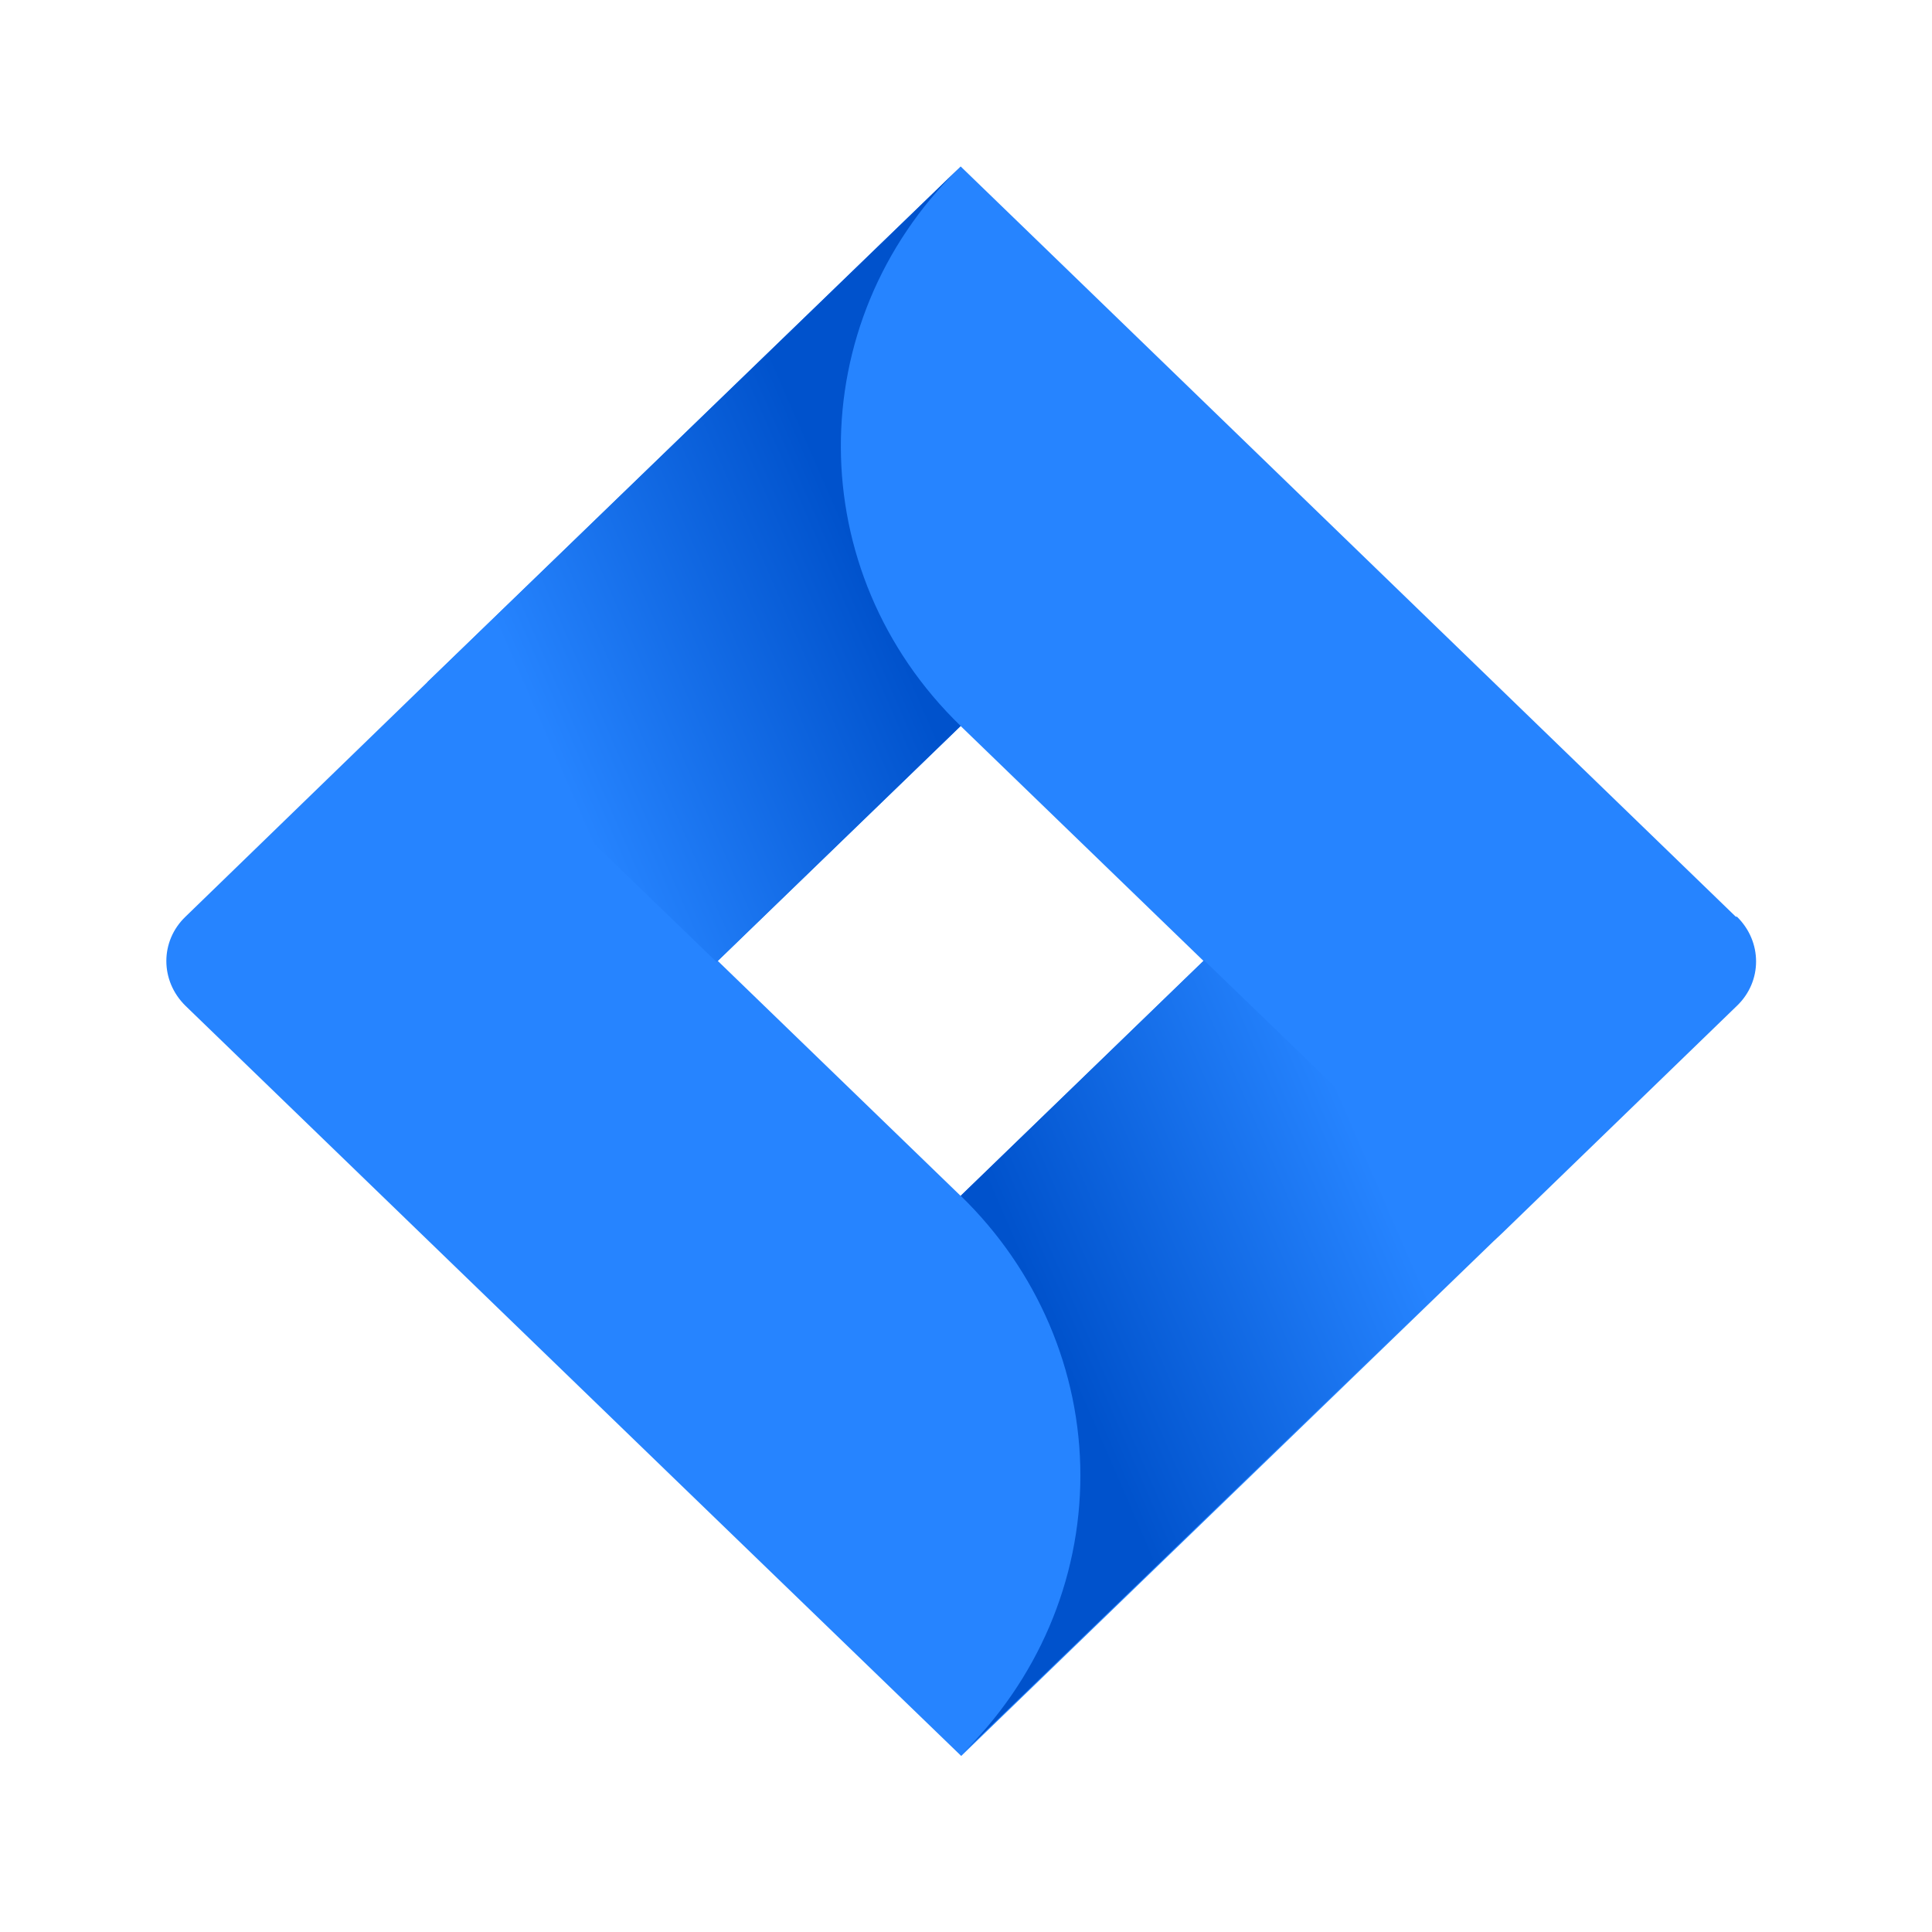
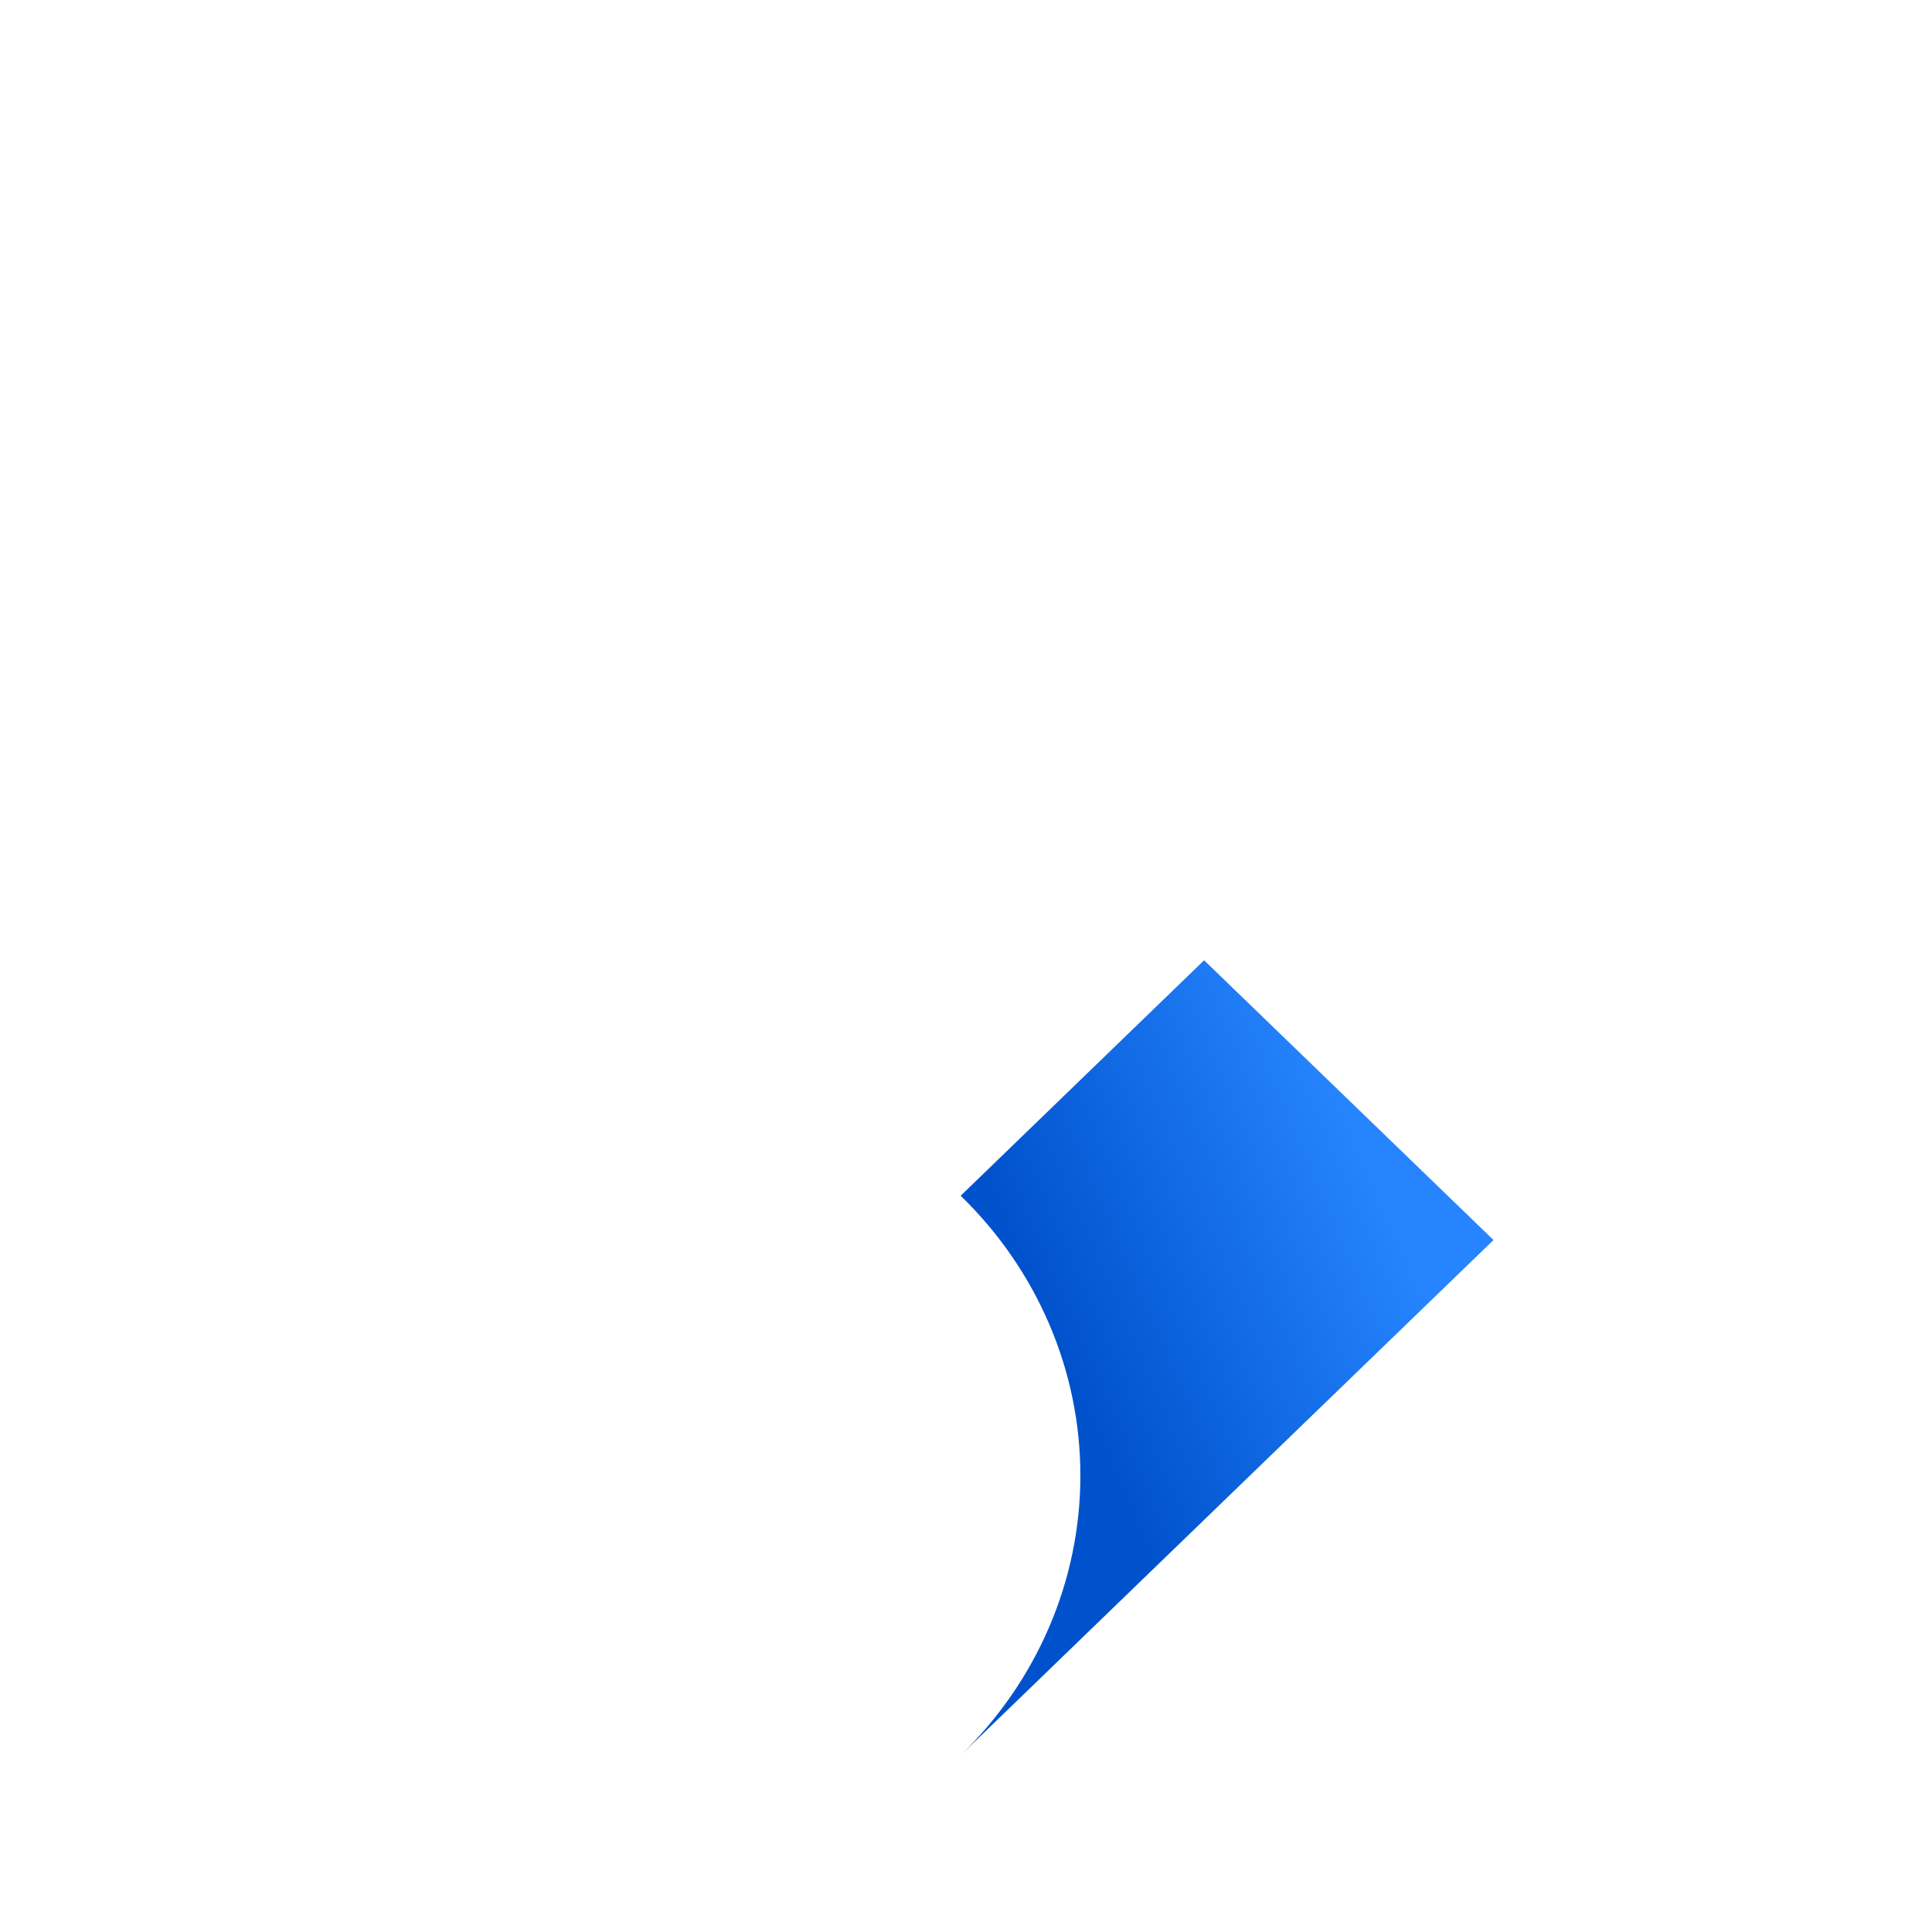
<svg xmlns="http://www.w3.org/2000/svg" width="25" height="25" viewBox="0 0 25 25" fill="none">
-   <path d="M22.461 11.862L13.319 3.013L12.431 2.154L5.543 8.814L2.4 11.862C2.07 12.178 2.07 12.691 2.4 13.015L8.693 19.102L12.438 22.722L19.326 16.062L19.436 15.959L22.476 13.015C22.806 12.699 22.806 12.185 22.476 11.862H22.461ZM12.431 15.475L9.288 12.434L12.431 9.395L15.573 12.434L12.431 15.475Z" fill="#2684FF" />
-   <path fill-rule="evenodd" clip-rule="evenodd" d="M12.431 9.394C10.375 7.404 10.36 4.18 12.409 2.176L5.528 8.829L9.273 12.449L12.431 9.394Z" fill="url(#paint0_linear_2817_23129)" />
  <path fill-rule="evenodd" clip-rule="evenodd" d="M15.581 12.426L12.431 15.473C13.422 16.435 13.98 17.735 13.98 19.093C13.98 20.452 13.422 21.751 12.431 22.713L19.326 16.046L15.581 12.426Z" fill="url(#paint1_linear_2817_23129)" />
  <defs>
    <linearGradient id="paint0_linear_2817_23129" x1="12.071" y1="6.78" x2="6.828" y2="9.064" gradientUnits="userSpaceOnUse">
      <stop offset="0.18" stop-color="#0052CC" />
      <stop offset="1" stop-color="#2684FF" />
    </linearGradient>
    <linearGradient id="paint1_linear_2817_23129" x1="12.842" y1="18.073" x2="18.077" y2="15.804" gradientUnits="userSpaceOnUse">
      <stop offset="0.18" stop-color="#0052CC" />
      <stop offset="1" stop-color="#2684FF" />
    </linearGradient>
  </defs>
</svg>